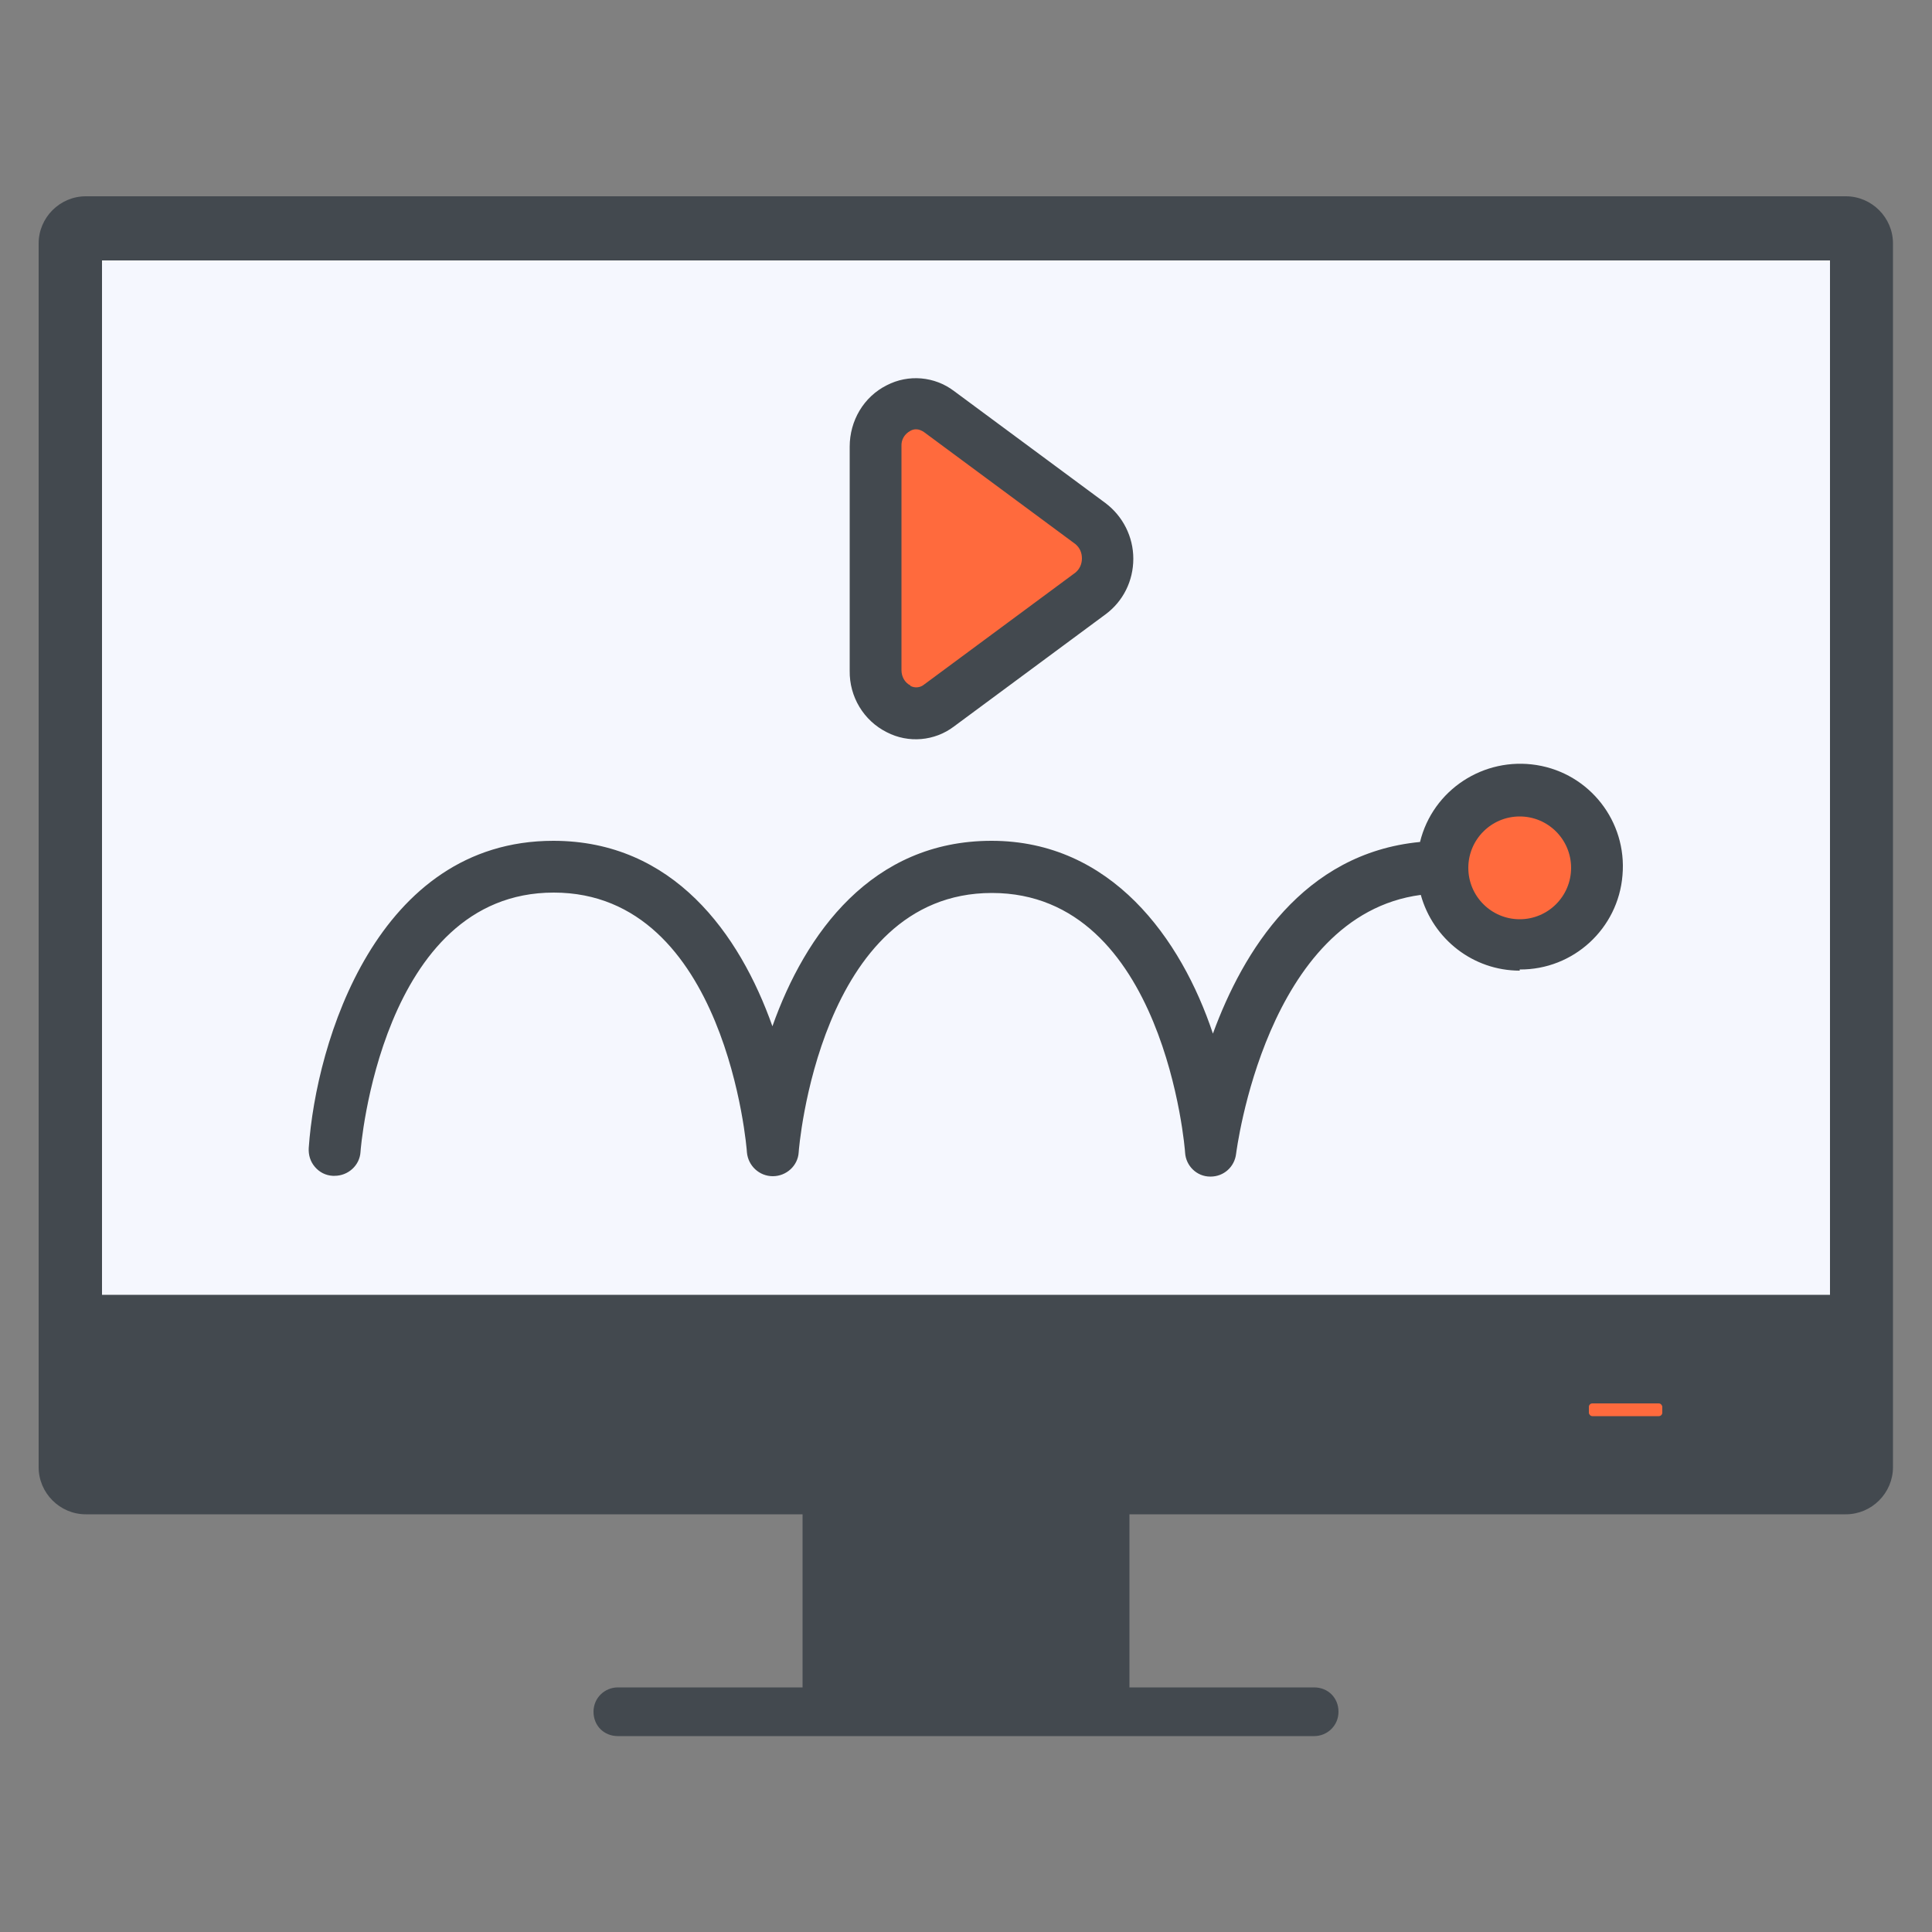
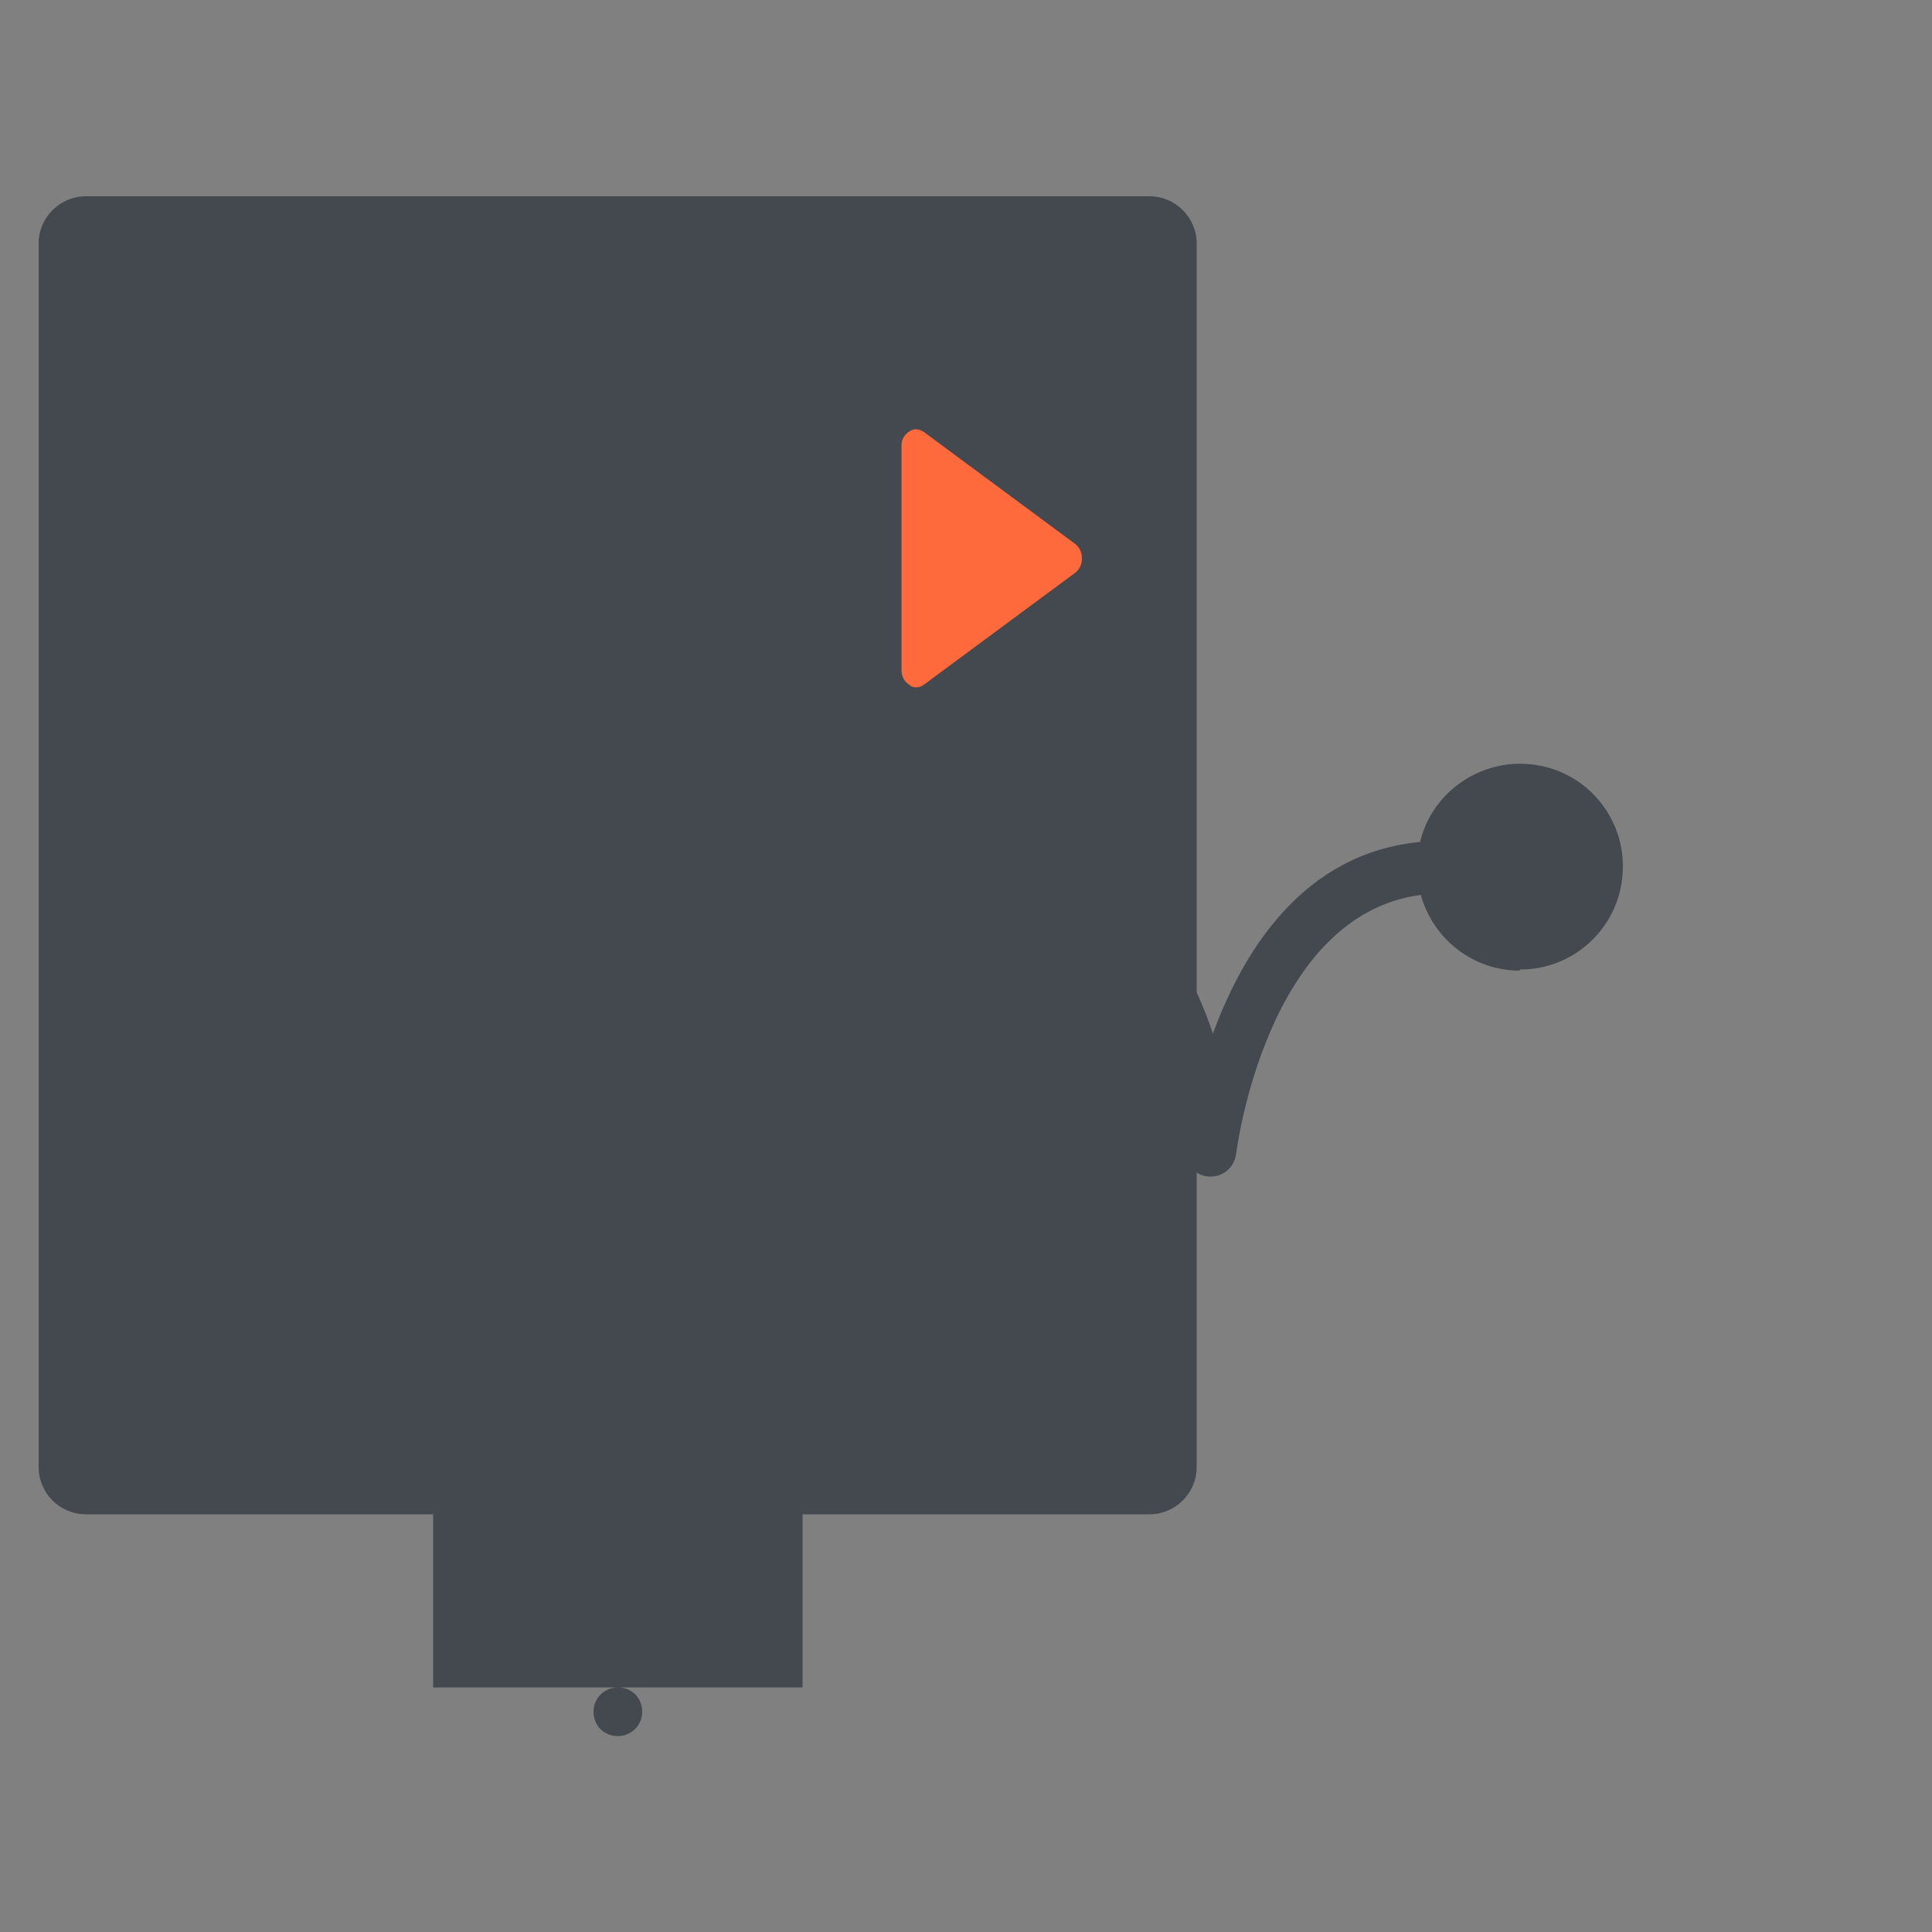
<svg xmlns="http://www.w3.org/2000/svg" id="a" viewBox="0 0 50 50">
  <rect x="0" y="0" width="50" height="50" fill="#808080" stroke="none" />
-   <path d="M47.78,5.08H2.22c-.67,0-1.22,.55-1.22,1.22v31.67c0,.67,.55,1.22,1.22,1.22H20.77v4.48h-4.78c-.34,0-.63,.27-.63,.63s.27,.63,.63,.63h18.02c.34,0,.63-.27,.63-.63s-.27-.63-.63-.63h-4.78v-4.48h18.54c.67,0,1.22-.55,1.22-1.22V6.3c0-.67-.55-1.22-1.22-1.22Z" style="fill:#43494f;" />
-   <rect x="2.64" y="6.74" width="44.72" height="26.77" style="fill:#f5f7fe;" />
-   <rect x="41.12" y="36.32" width="1.9" height=".33" rx=".09" ry=".09" style="fill:#ff6a3d;" />
+   <path d="M47.78,5.08H2.22c-.67,0-1.22,.55-1.22,1.22v31.67c0,.67,.55,1.22,1.22,1.22H20.77v4.48h-4.78c-.34,0-.63,.27-.63,.63s.27,.63,.63,.63c.34,0,.63-.27,.63-.63s-.27-.63-.63-.63h-4.78v-4.48h18.54c.67,0,1.22-.55,1.22-1.22V6.3c0-.67-.55-1.22-1.22-1.22Z" style="fill:#43494f;" />
  <g>
-     <path d="M21.99,11.56c0-.67,.36-1.29,.96-1.59,.56-.29,1.24-.23,1.74,.15l3.92,2.9c.45,.34,.72,.87,.72,1.44s-.26,1.1-.72,1.44l-3.92,2.9c-.5,.38-1.18,.44-1.74,.15-.6-.3-.97-.92-.96-1.59v-5.79Z" style="fill:#43494f;" />
    <path d="M39.33,25.12c-1.2,0-2.24-.81-2.56-1.96-4.01,.53-4.77,6.64-4.78,6.7-.04,.34-.32,.59-.66,.59h-.01c-.35,0-.63-.28-.65-.62,0-.07-.53-6.72-5-6.72s-5,6.65-5,6.71c-.02,.35-.32,.62-.67,.62-.35,0-.64-.27-.67-.62,0-.07-.53-6.72-5-6.72s-5,6.65-5,6.71c-.02,.35-.32,.62-.67,.62h-.05c-.18-.01-.34-.09-.46-.23s-.17-.31-.16-.49c.19-2.75,1.77-7.95,6.33-7.95,3.1,0,4.82,2.4,5.67,4.8,.85-2.4,2.57-4.8,5.67-4.8s4.91,2.53,5.73,4.99c.78-2.13,2.33-4.67,5.36-4.96,.33-1.35,1.65-2.21,3.02-1.99s2.34,1.46,2.22,2.85c-.11,1.38-1.27,2.45-2.66,2.44h0Z" style="fill:#43494f;" />
    <g id="b">
-       <circle cx="39.33" cy="22.46" r="1.33" style="fill:#ff6a3d;" />
-     </g>
+       </g>
    <g id="c">
      <path d="M23.56,17.75c.11,.06,.25,.05,.35-.03l3.92-2.9c.11-.09,.17-.22,.17-.37s-.06-.28-.17-.37l-3.92-2.9c-.06-.04-.13-.07-.2-.07-.05,0-.1,.01-.15,.04-.15,.08-.24,.23-.23,.4v5.79c0,.17,.08,.32,.23,.4h0Z" style="fill:#ff6a3d; fill-rule:evenodd;" />
    </g>
  </g>
</svg>